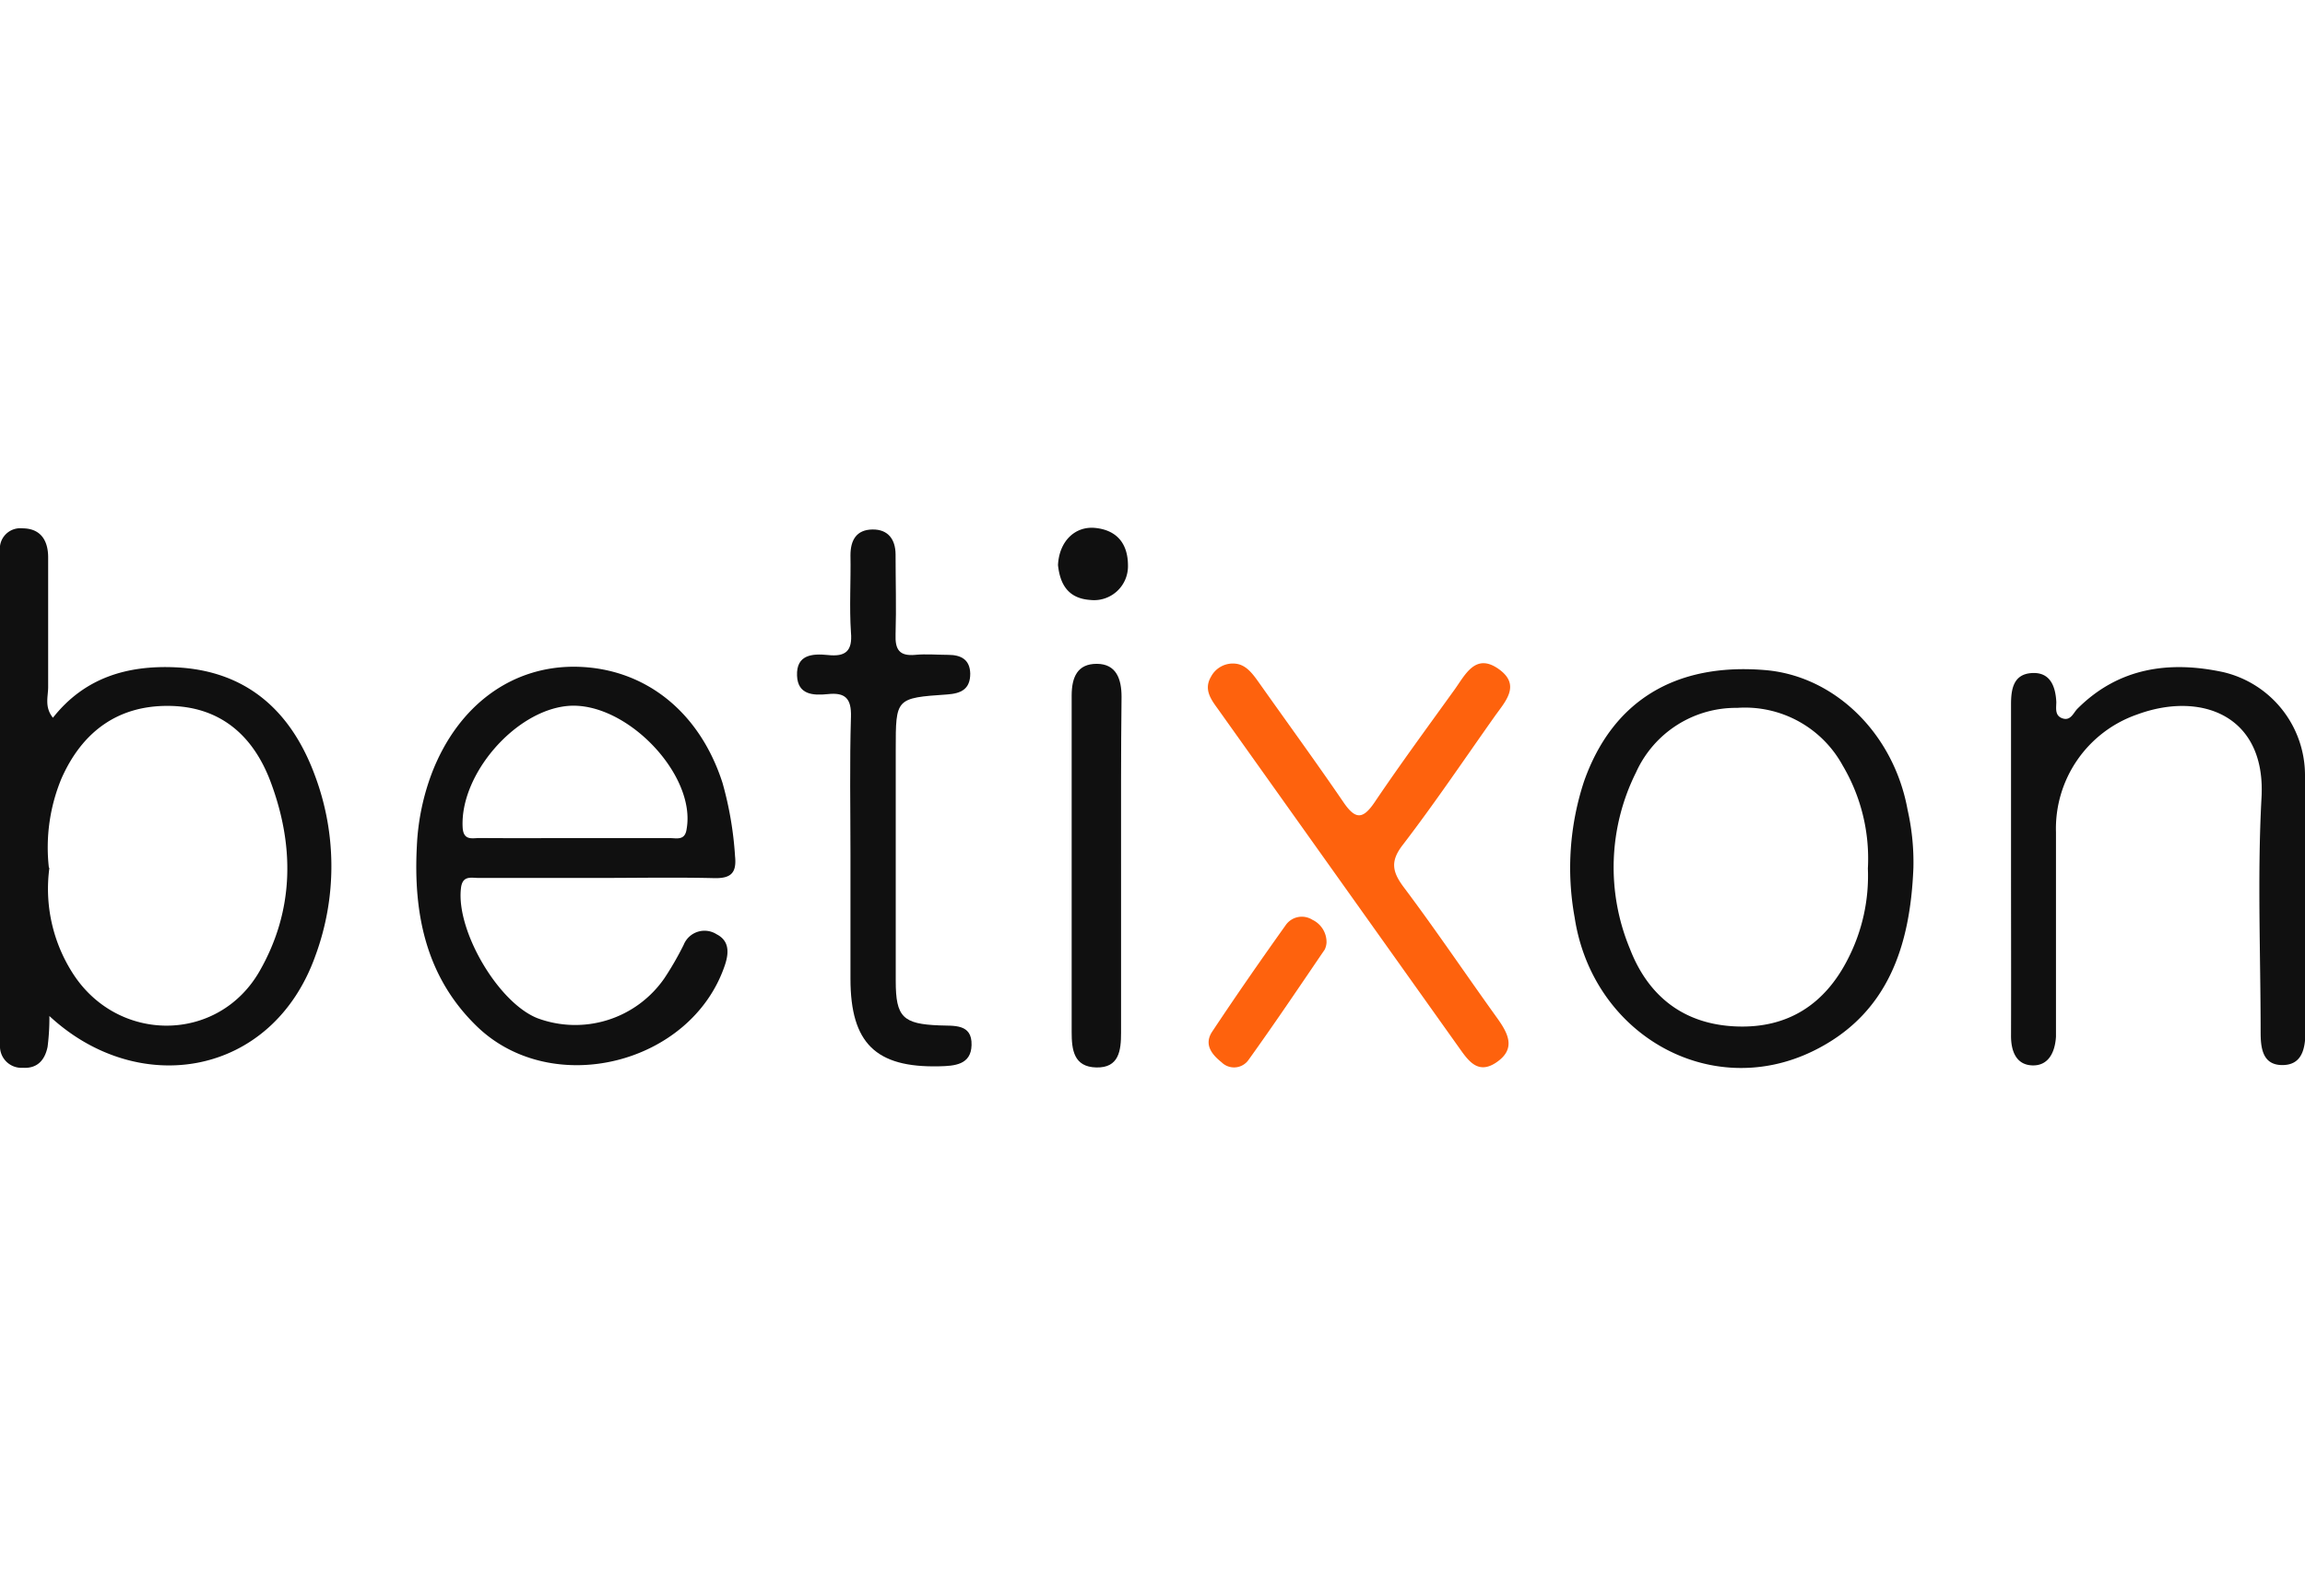
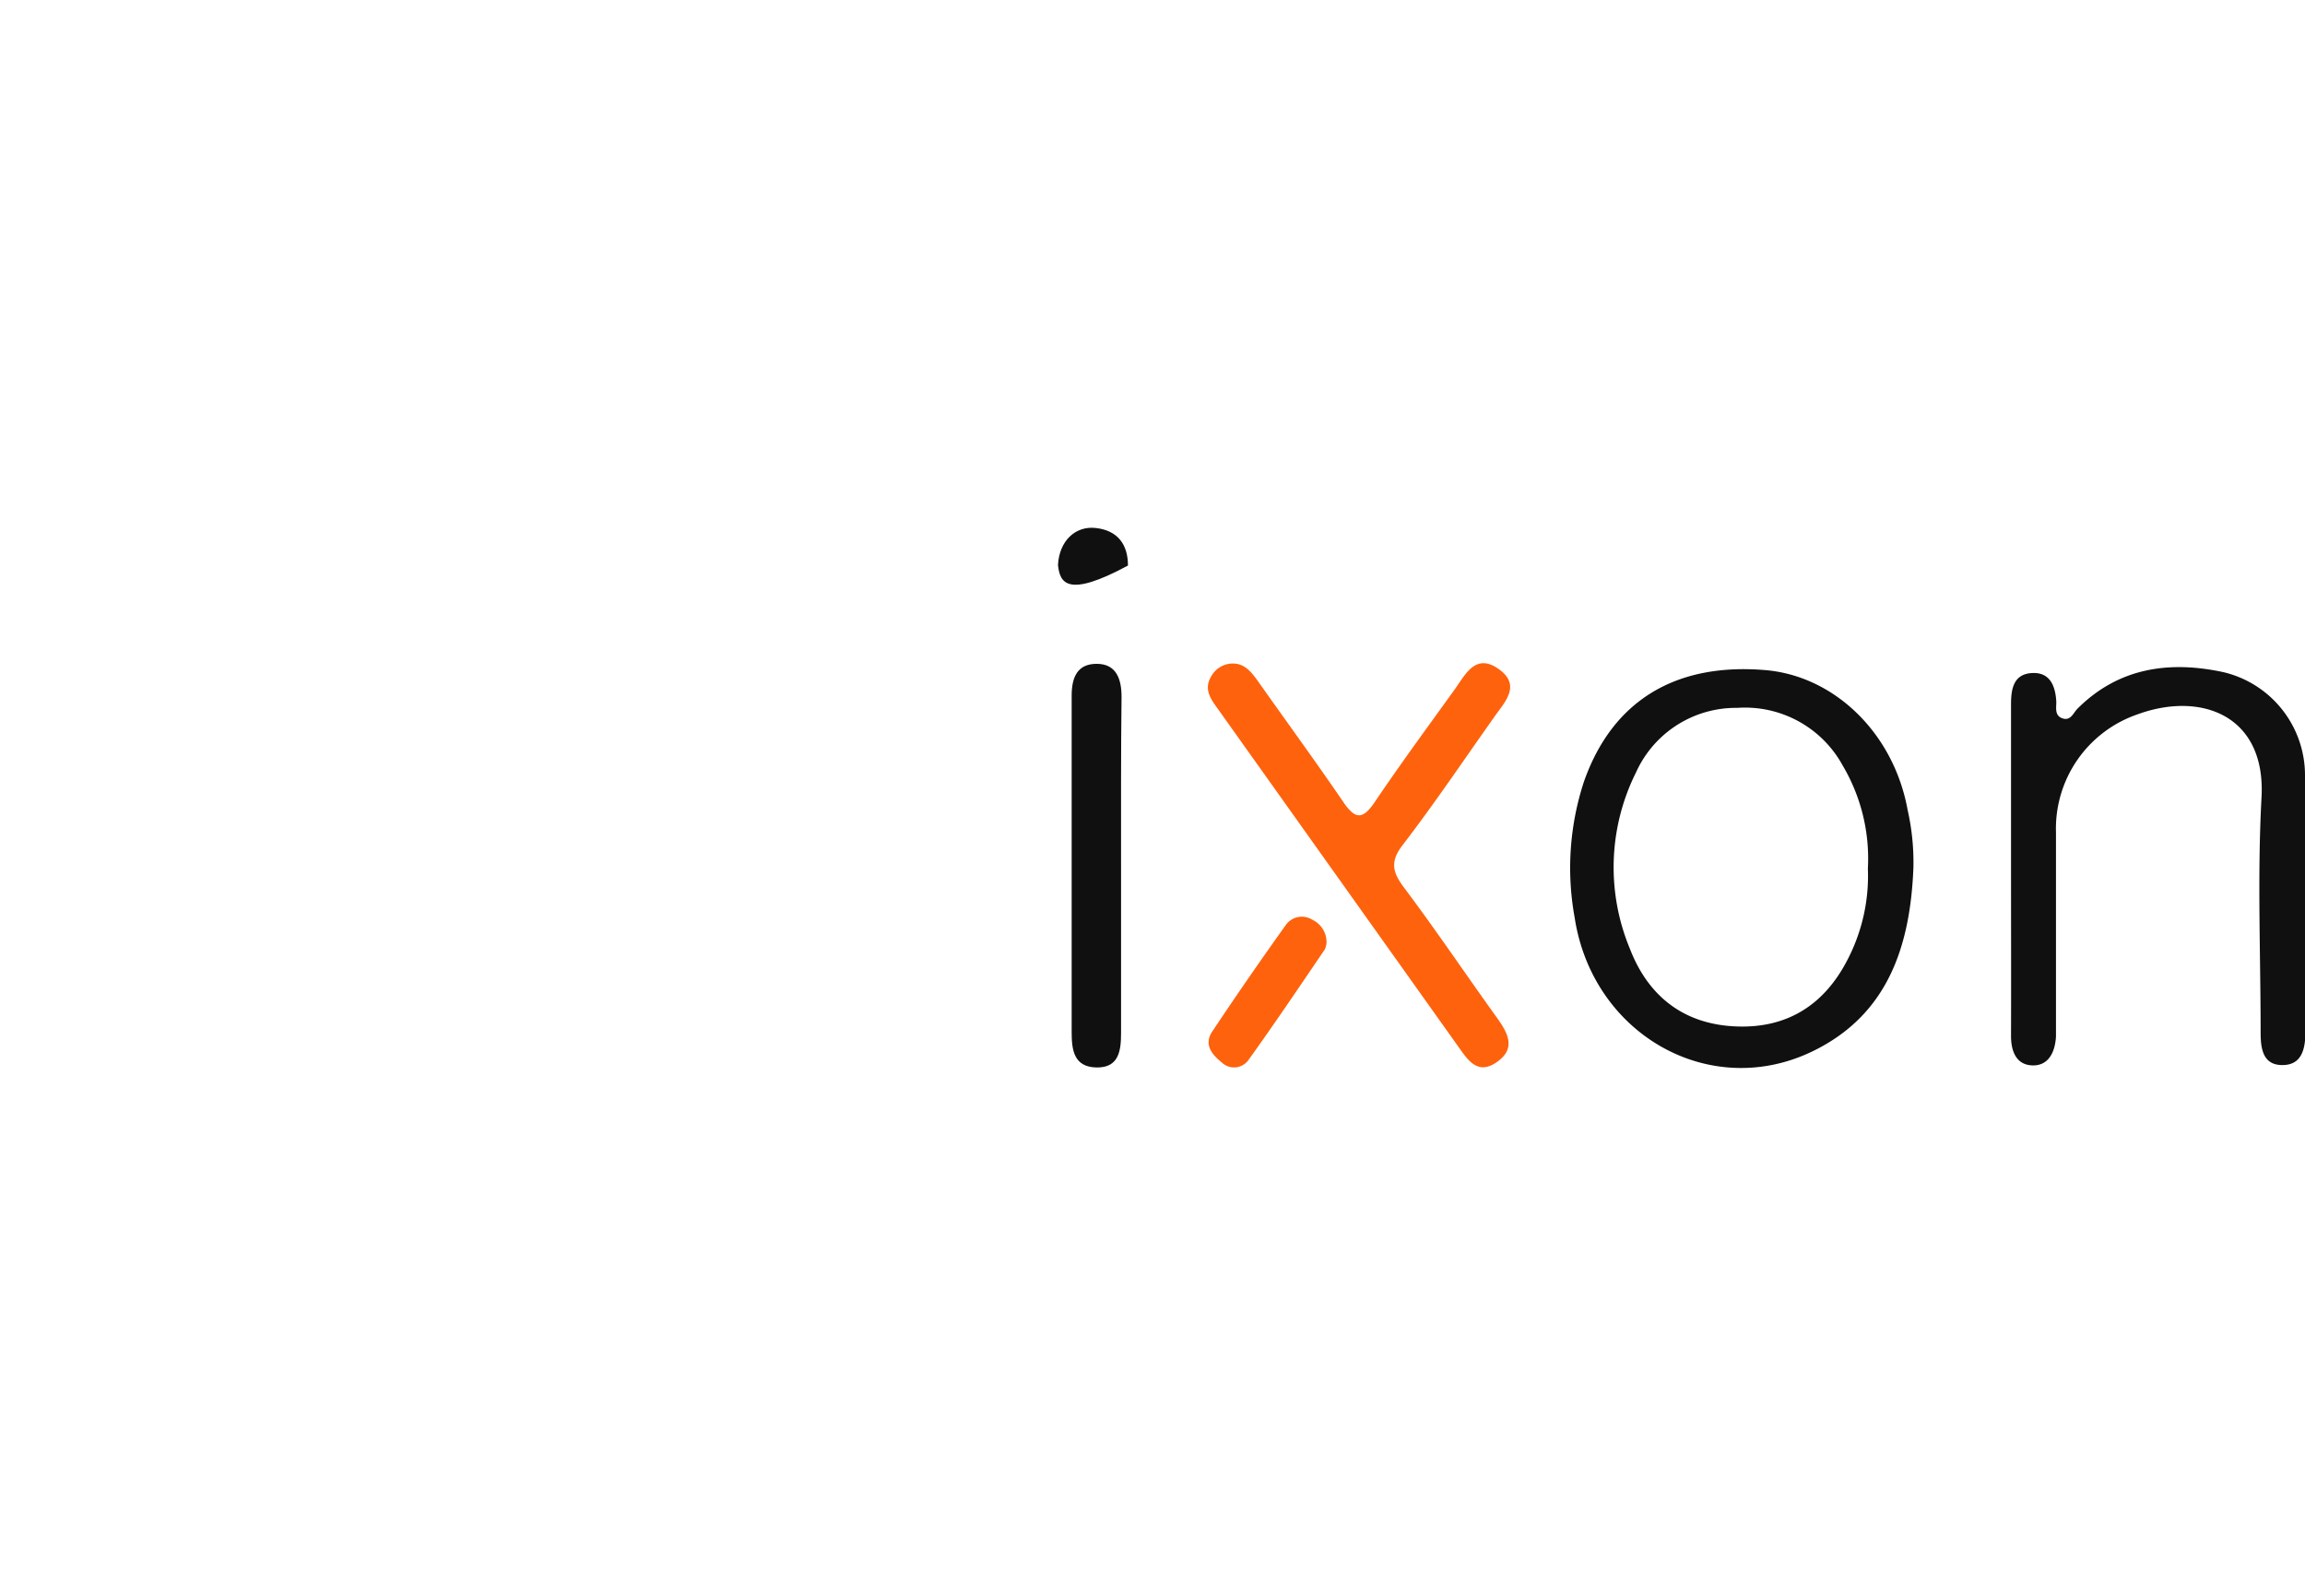
<svg xmlns="http://www.w3.org/2000/svg" viewBox="0 0 280 65.63" width="130" height="90">
  <defs>
    <style>.cls-1{fill:#101010;}.cls-2{fill:#fe620d;}</style>
  </defs>
  <g id="Слой_2" data-name="Слой 2">
    <g id="Слой_1-2" data-name="Слой 1">
-       <path class="cls-1" d="M6,59.31a27.91,27.91,0,0,1-.22,3.75c-.32,1.55-1.2,2.65-3,2.54A2.61,2.61,0,0,1,0,62.85q0-30,0-60A2.48,2.48,0,0,1,2.71.07c2.2,0,3.14,1.44,3.14,3.53,0,5.26,0,10.51,0,15.76,0,1.15-.47,2.42.58,3.72,3.83-4.86,9-6.38,14.83-6.13,8.79.38,14.21,5.43,17.06,13.32a31.39,31.39,0,0,1,0,21.7C33.08,66.71,16.82,69.36,6,59.31Zm0-18A19,19,0,0,0,8.8,54.06c5.45,8.61,17.72,8.59,22.75-.23,4.19-7.34,4.25-15.17,1.31-23-2.12-5.63-6.14-9.12-12.33-9.19S10,24.76,7.48,30.43A21.84,21.84,0,0,0,5.94,41.31Z" />
-       <path class="cls-1" d="M72.58,42.54c-4.81,0-9.62,0-14.43,0-.92,0-2-.35-2.16,1.3-.57,5.11,4.5,13.82,9.28,15.73a13.17,13.17,0,0,0,15.44-4.85,37.85,37.85,0,0,0,2.34-4.06,2.73,2.73,0,0,1,4-1.28c1.53.78,1.53,2.2,1,3.77-4.09,12.09-21.08,16.27-30.19,7.35-6.15-6-7.66-13.68-7.22-21.88a28.63,28.63,0,0,1,1.83-8.84c3.21-8.3,9.85-13.11,17.75-12.89C78.42,17.13,85,22.38,87.77,31a42.5,42.5,0,0,1,1.52,8.9c.22,2.1-.56,2.72-2.61,2.66C82,42.45,77.28,42.54,72.58,42.54Zm-2.9-4.84c3.91,0,7.81,0,11.72,0,.79,0,1.8.32,2-1.06C84.63,30,76,21,68.93,21.65,62.51,22.26,55.87,30,56.2,36.39c.09,1.68,1.2,1.29,2.11,1.3C62.1,37.72,65.89,37.7,69.68,37.7Z" />
      <path class="cls-1" d="M232.43,41.33c-.38,9.41-3.05,17.76-12.15,22.22-12.55,6.15-26.84-2-29-16.21a33.59,33.59,0,0,1,1.14-16.53c3.45-9.78,11.09-14.43,22-13.52,8.48.71,15.64,7.73,17.31,17A28.77,28.77,0,0,1,232.43,41.33Zm-5.53.06a22.19,22.19,0,0,0-3.06-12.51,13.52,13.52,0,0,0-12.81-7,13.31,13.31,0,0,0-12.3,7.85A25.78,25.78,0,0,0,198,51.16c2.26,5.84,6.64,9.2,13,9.42,6.2.22,10.68-2.7,13.47-8.19A22.08,22.08,0,0,0,226.9,41.39Z" />
      <path class="cls-1" d="M244.29,41.23c0-6.6,0-13.2,0-19.8,0-1.85.31-3.58,2.4-3.77,2.29-.21,3,1.5,3.1,3.5,0,.74-.22,1.68.77,2s1.3-.68,1.8-1.18c5-5,11.17-5.85,17.72-4.44A12.87,12.87,0,0,1,280,30c.06,10.4,0,20.81.05,31.21,0,2.17-.47,4.08-2.84,4.06s-2.6-2.08-2.6-4c0-9.51-.41-19,.11-28.52.54-10-7.4-12.91-15.1-10.07A14.67,14.67,0,0,0,249.75,37V59.81c0,.67,0,1.35,0,2-.11,1.86-.88,3.55-2.85,3.5s-2.62-1.71-2.61-3.62C244.31,54.88,244.29,48.05,244.29,41.23Z" />
-       <path class="cls-1" d="M103.31,39.73c0-5.58-.11-11.17.06-16.75.07-2.27-.71-3-2.84-2.77-1.75.18-3.62.08-3.71-2.24-.1-2.57,1.87-2.7,3.75-2.51,2.13.23,3-.47,2.8-2.74-.21-3.11,0-6.25-.06-9.38,0-1.84.73-3.1,2.66-3.13s2.8,1.22,2.82,3c0,3.24.1,6.48,0,9.72-.07,1.83.42,2.69,2.39,2.51,1.33-.13,2.68,0,4,0,1.55,0,2.64.56,2.68,2.28,0,1.87-1.09,2.41-2.79,2.53-6.27.43-6.26.46-6.26,6.68,0,9.38,0,18.76,0,28.14,0,4.37.88,5.21,5.29,5.38,1.75.08,4-.25,3.92,2.4-.06,2.39-2.06,2.53-3.94,2.57-7.7.18-10.76-2.82-10.77-10.61Z" />
      <path class="cls-2" d="M150.09,16.51c1.3.14,2.08,1.23,2.87,2.34,3.42,4.84,6.91,9.62,10.25,14.51,1.43,2.09,2.34,2.09,3.76,0,3.13-4.64,6.44-9.14,9.71-13.68,1.33-1.85,2.57-4.56,5.44-2.47,2.67,1.95.69,3.94-.58,5.74-3.68,5.2-7.24,10.49-11.12,15.55-1.56,2-1.31,3.29.12,5.19,3.89,5.18,7.51,10.56,11.3,15.83,1.36,1.89,2.38,3.78-.09,5.44-2.26,1.52-3.43-.28-4.56-1.87L148,22.09c-.85-1.18-1.83-2.41-.89-4A3,3,0,0,1,150.09,16.51Z" />
      <path class="cls-1" d="M136.18,40.93q0,10.22,0,20.43c0,2.15-.25,4.26-3,4.2s-3-2.15-3-4.3c0-13.62,0-27.24,0-40.86,0-2.25.7-3.88,3.06-3.87s3,1.84,3,4C136.16,27.31,136.18,34.12,136.18,40.93Z" />
      <path class="cls-2" d="M161.14,50.4a2.28,2.28,0,0,1-.22.84c-3.06,4.49-6.09,9-9.26,13.41a2.15,2.15,0,0,1-3.27.28c-1.26-1-2.14-2.21-1.14-3.72,2.88-4.34,5.86-8.63,8.89-12.88a2.39,2.39,0,0,1,3.28-.71A3,3,0,0,1,161.14,50.4Z" />
-       <path class="cls-1" d="M128.52,4.53c.14-2.91,2.1-4.79,4.6-4.5,2.65.3,3.9,2,3.9,4.56a4.12,4.12,0,0,1-4.58,4.18C129.62,8.58,128.75,6.69,128.52,4.53Z" />
+       <path class="cls-1" d="M128.52,4.53c.14-2.91,2.1-4.79,4.6-4.5,2.65.3,3.9,2,3.9,4.56C129.62,8.58,128.75,6.69,128.52,4.53Z" />
    </g>
  </g>
</svg>